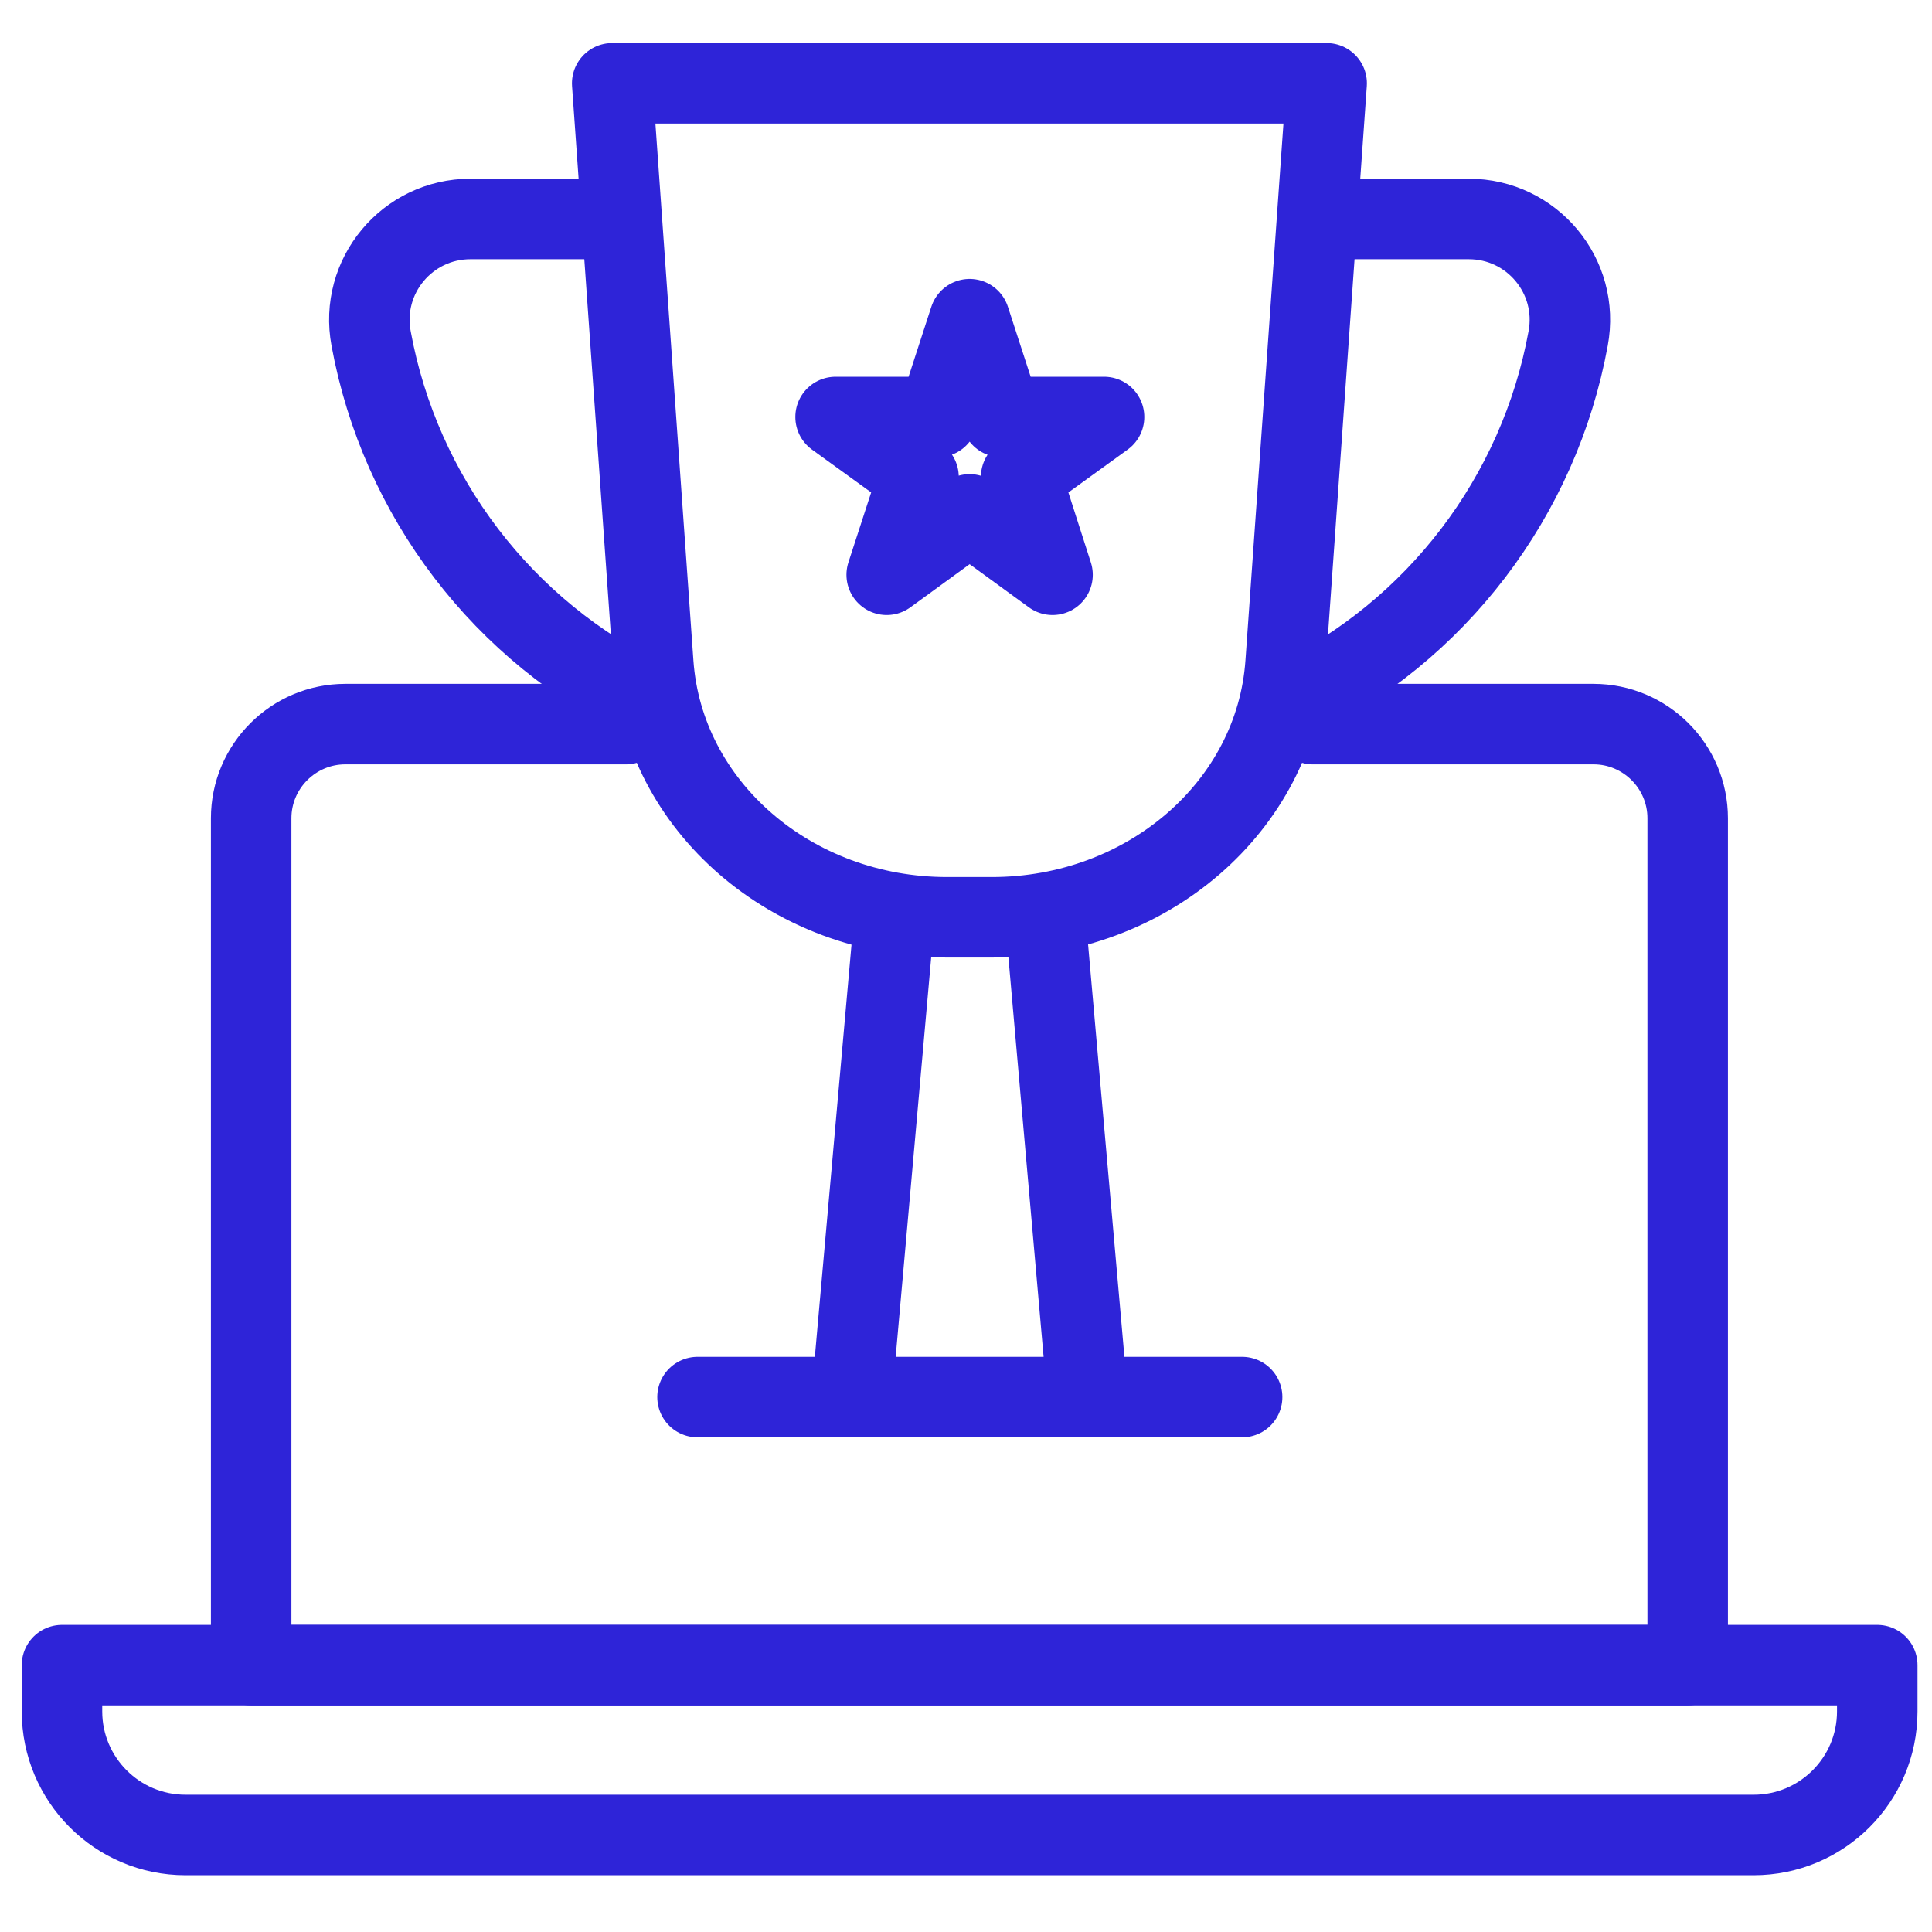
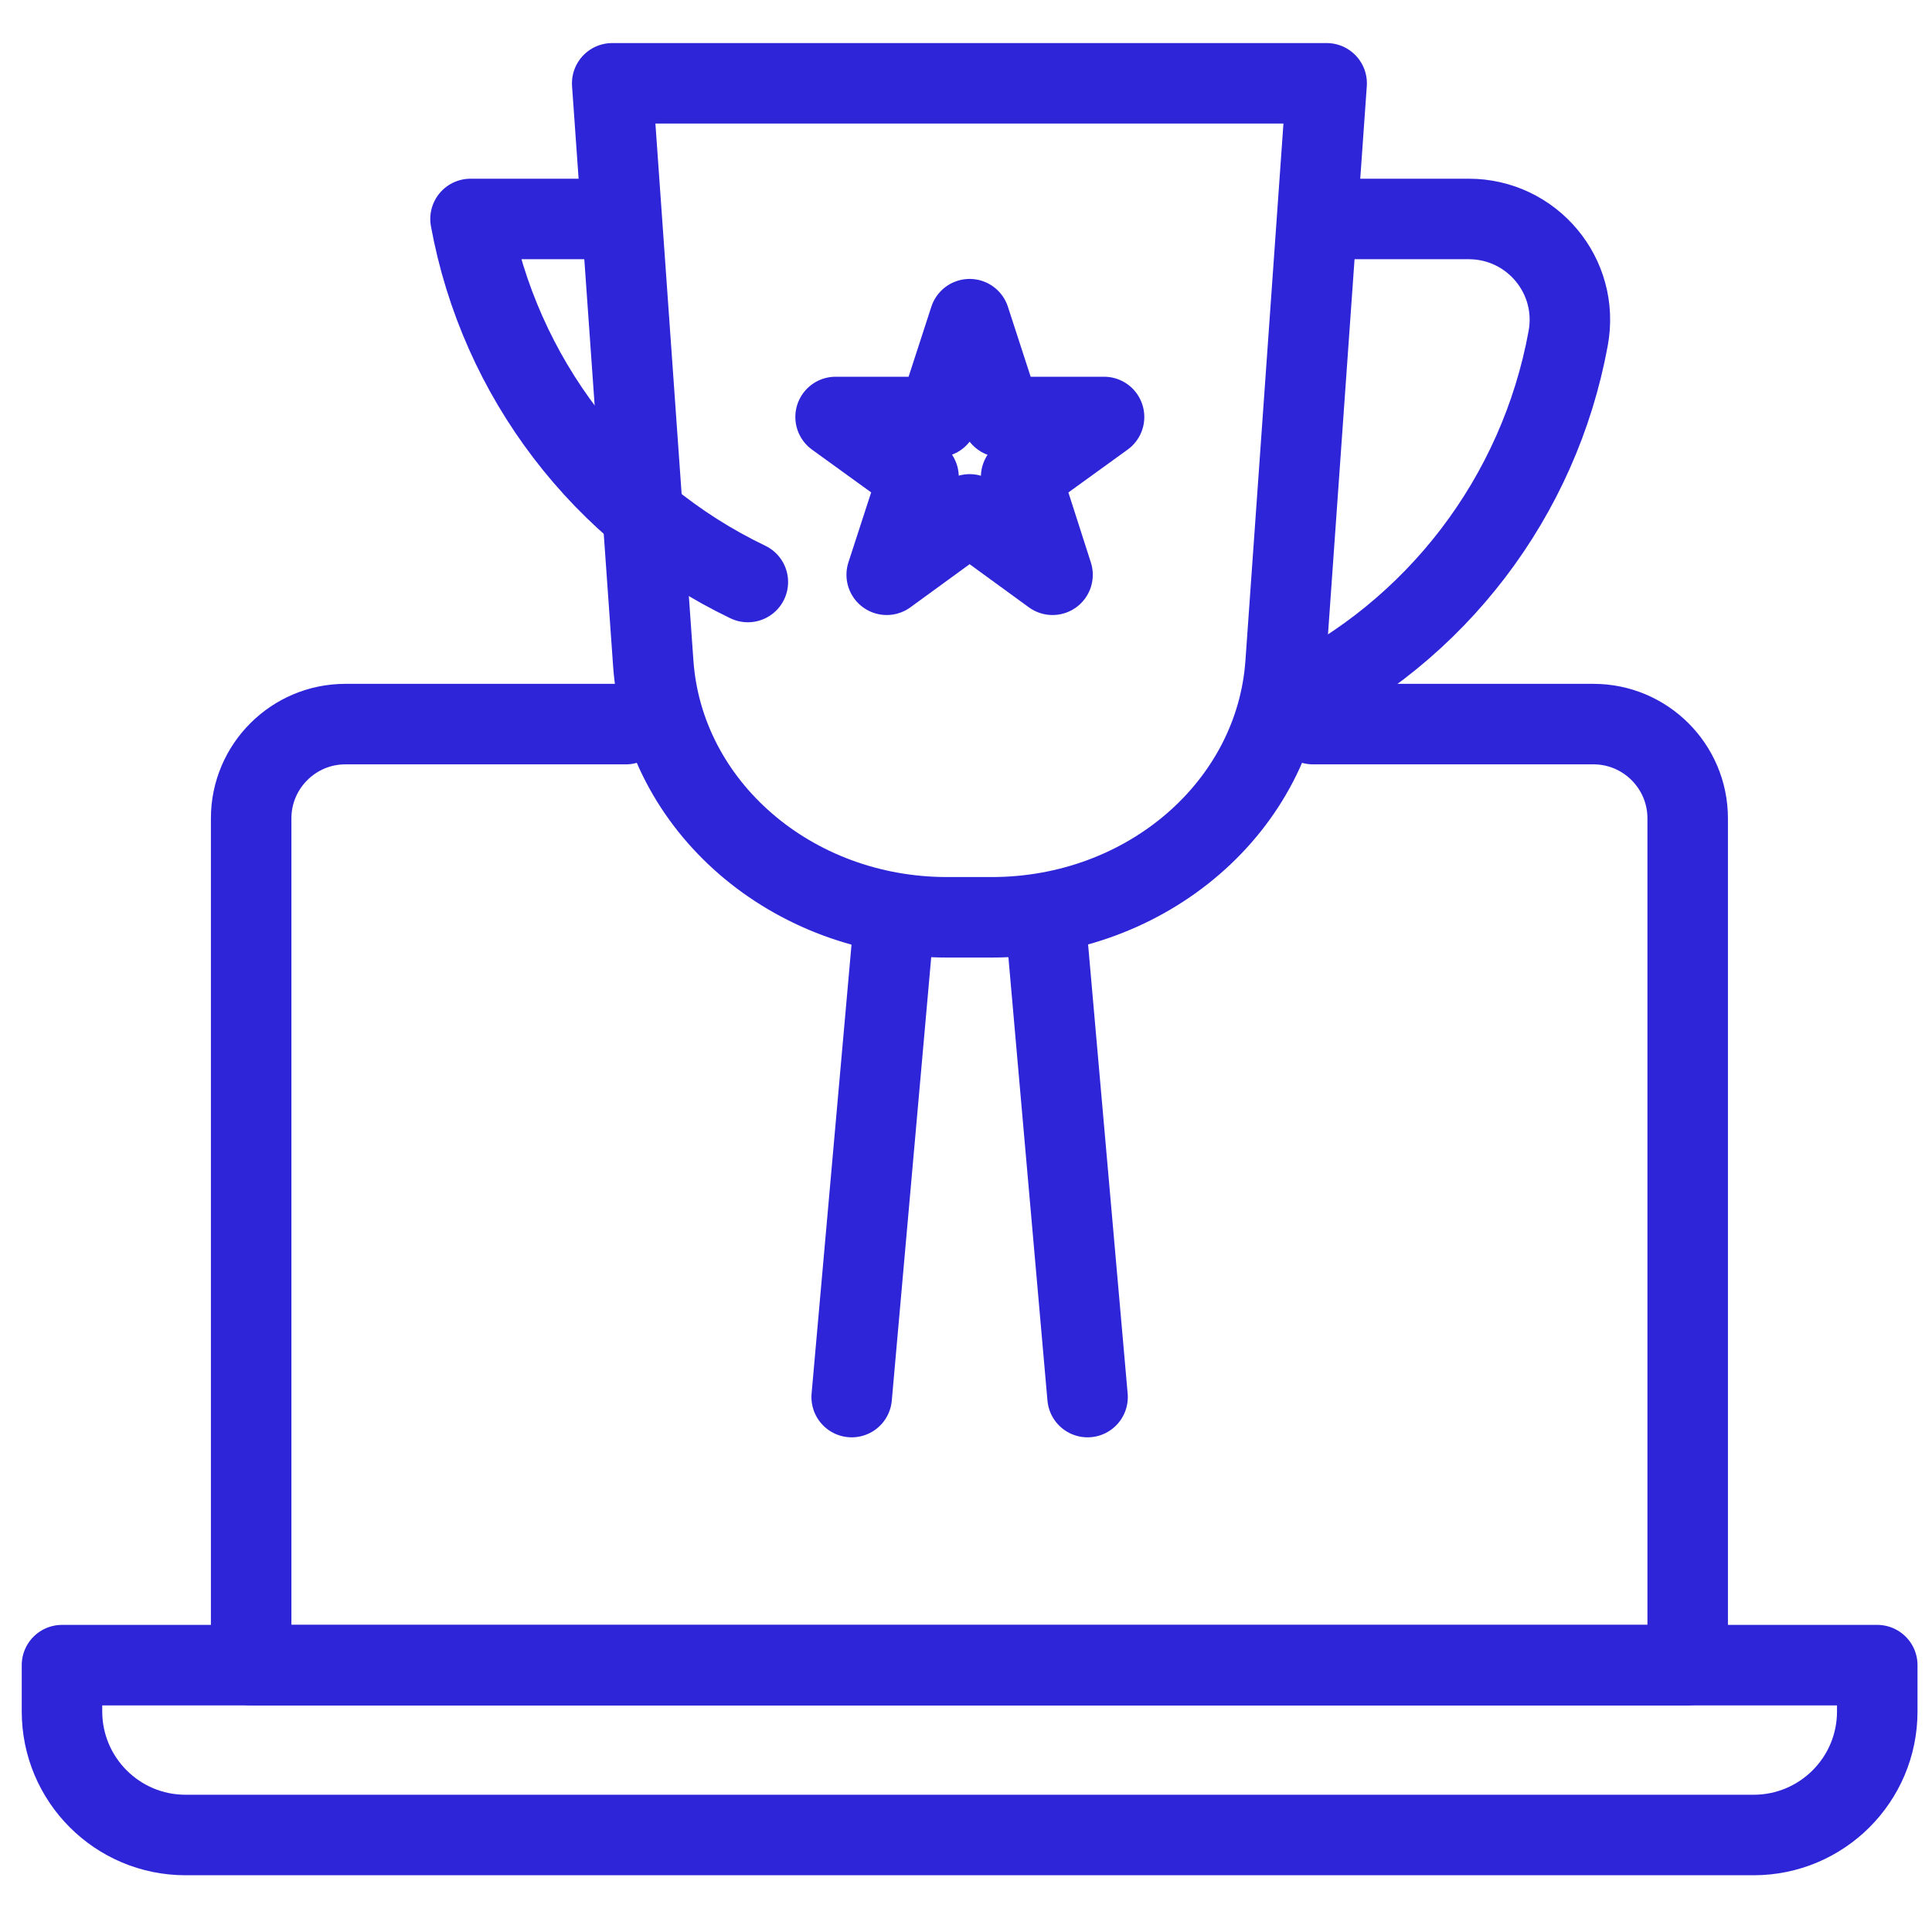
<svg xmlns="http://www.w3.org/2000/svg" id="Layer_2" data-name="Layer 2" viewBox="0 0 48 48">
  <defs>
    <style>
      .cls-1 {
        fill: none;
        stroke: #2e24d8;
        stroke-linecap: round;
        stroke-linejoin: round;
        stroke-width: 2px;
      }
    </style>
  </defs>
  <g>
    <path class="cls-1" d="M15.55,17.99h-6.97c-1.29,0-2.34,1.05-2.34,2.34v21.04h35.69v-21.04c0-1.29-1.05-2.34-2.34-2.34h-6.97" />
    <path class="cls-1" d="M1.54,41.37h45.1v1.15c0,1.7-1.38,3.07-3.07,3.07H4.61c-1.7,0-3.07-1.38-3.07-3.07v-1.15h0Z" />
  </g>
  <g>
    <path class="cls-1" d="M24.65,22.79h-1.12c-3.86,0-7.05-2.76-7.3-6.31l-1.02-14.41h17.75l-1.02,14.41c-.25,3.55-3.44,6.31-7.3,6.31Z" />
    <g>
      <path class="cls-1" d="M33.01,5.44h3.48c1.57,0,2.76,1.42,2.47,2.97h0c-.72,3.93-3.28,7.29-6.89,9.02h0" />
-       <path class="cls-1" d="M15.17,5.44h-3.48c-1.57,0-2.76,1.42-2.47,2.97h0c.72,3.93,3.28,7.29,6.89,9.02h0" />
+       <path class="cls-1" d="M15.17,5.44h-3.48h0c.72,3.93,3.28,7.29,6.89,9.02h0" />
    </g>
    <g>
      <line class="cls-1" x1="22.22" y1="22.79" x2="21.16" y2="34.71" />
      <line class="cls-1" x1="25.97" y1="22.79" x2="27.02" y2="34.71" />
    </g>
-     <line class="cls-1" x1="17.33" y1="34.71" x2="30.86" y2="34.71" />
    <polygon class="cls-1" points="24.09 7.93 24.88 10.36 27.43 10.36 25.37 11.85 26.15 14.28 24.09 12.78 22.03 14.28 22.82 11.85 20.76 10.36 23.3 10.36 24.09 7.93" />
  </g>
</svg>